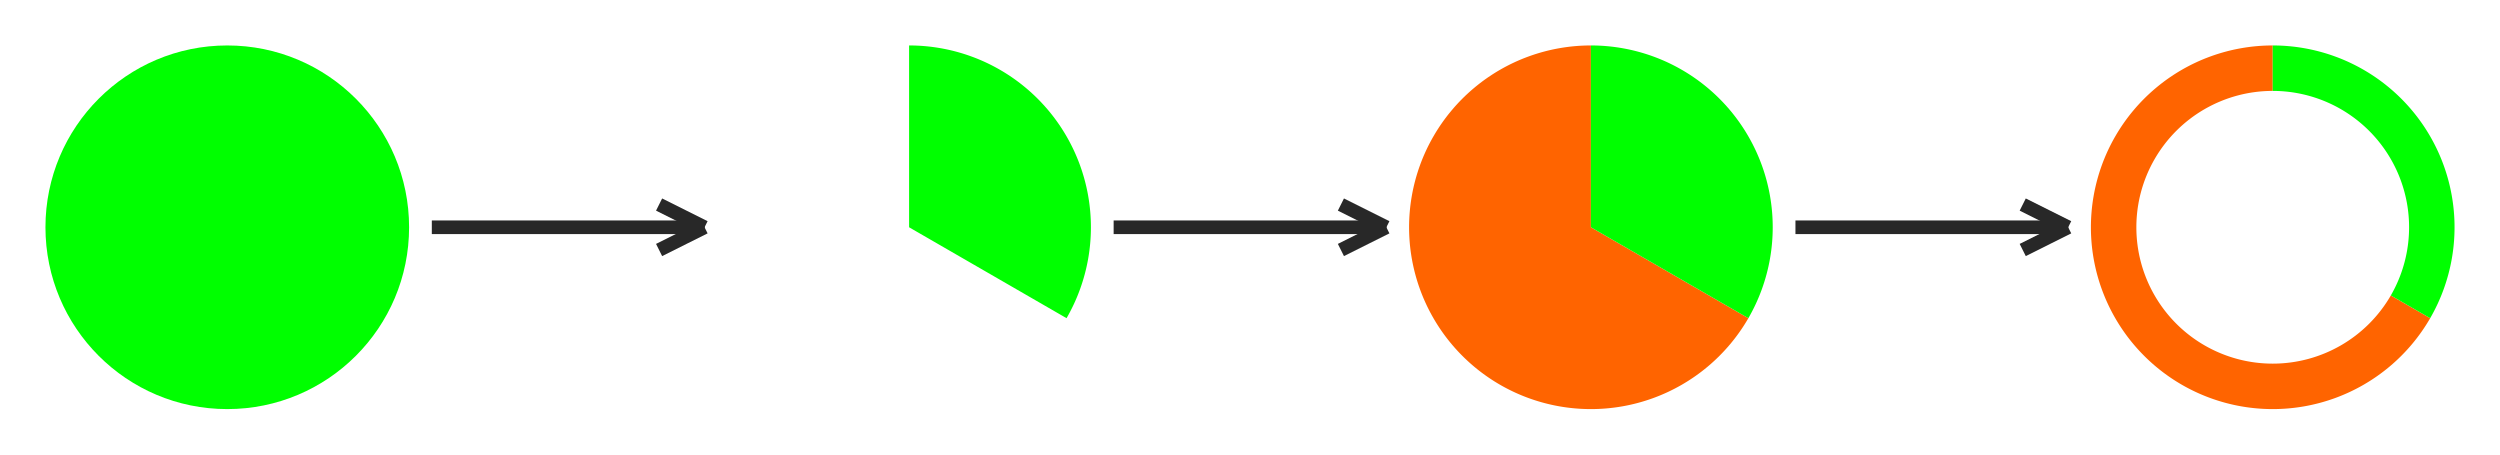
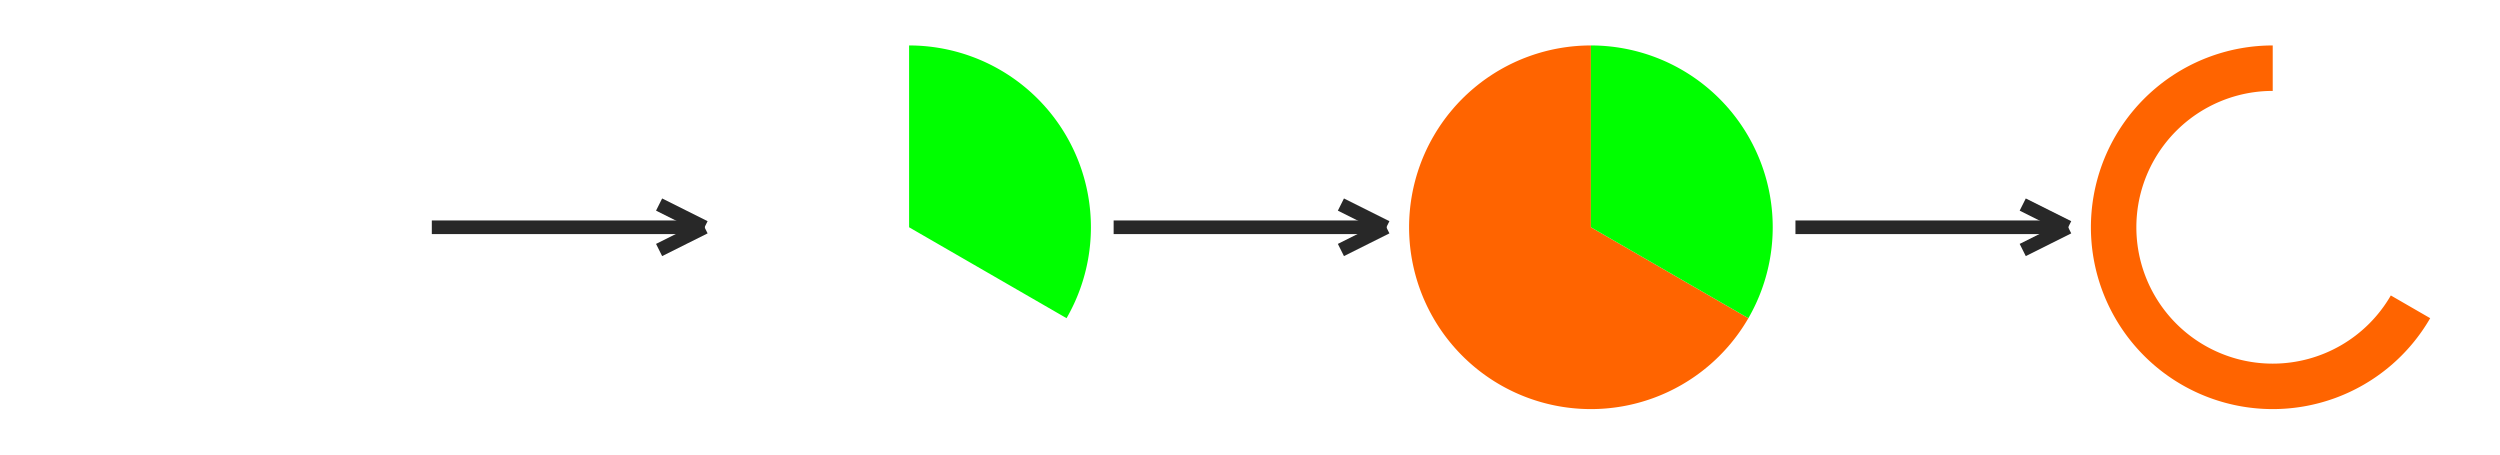
<svg xmlns="http://www.w3.org/2000/svg" width="550" height="100" viewBox="-275 -50 550 100" preserveAspectRatio="xMidYMid meet" version="1.1">
  <defs>
    <path id="slice_arc" fill="rgb(0, 255, 0)" d="M 0 0                L 0 -40                A 40 40 0 0 1 34.641 20                Z" />
    <g id="arrow" stroke="rgb(40,40,40)" stroke-width="3">
      <line x1="-30" y1="0" x2="30" y2="0" />
      <line x1="30" y1="0" x2="20" y2="-5" />
      <line x1="30" y1="0" x2="20" y2="5" />
    </g>
  </defs>
  <g transform="translate(-225, 0)">
-     <circle cx="0" cy="0" r="40" fill="rgb(0,255,0)" />
-   </g>
+     </g>
  <g transform="translate(-75, 0)">
    <use href="#slice_arc" />
  </g>
  <g transform="translate(75, 0)">
    <path id="inv_slice_arc" fill="rgb(255, 100, 0)" d="M 0 0                L 34.641 20                A 40 40 0 1 1 0 -40                Z" />
    <use href="#slice_arc" />
  </g>
  <g transform="translate(225, 0)">
    <path fill="rgb(255, 100, 0)" d="M 0 0                L 0 -40                A 40 40 0 1 0 34.641 20                L 25.981 15                A 30 30 0 1 1 0 -30                Z" />
-     <path fill="rgb(0, 255, 0)" d="M 0 0                L 0 -40                A 40 40 0 0 1 34.641 20                L 25.981 15                A 30 30 0 0 0 0 -30                Z" />
  </g>
  <use href="#arrow" x="-150" />
  <use href="#arrow" x="0" />
  <use href="#arrow" x="150" />
</svg>